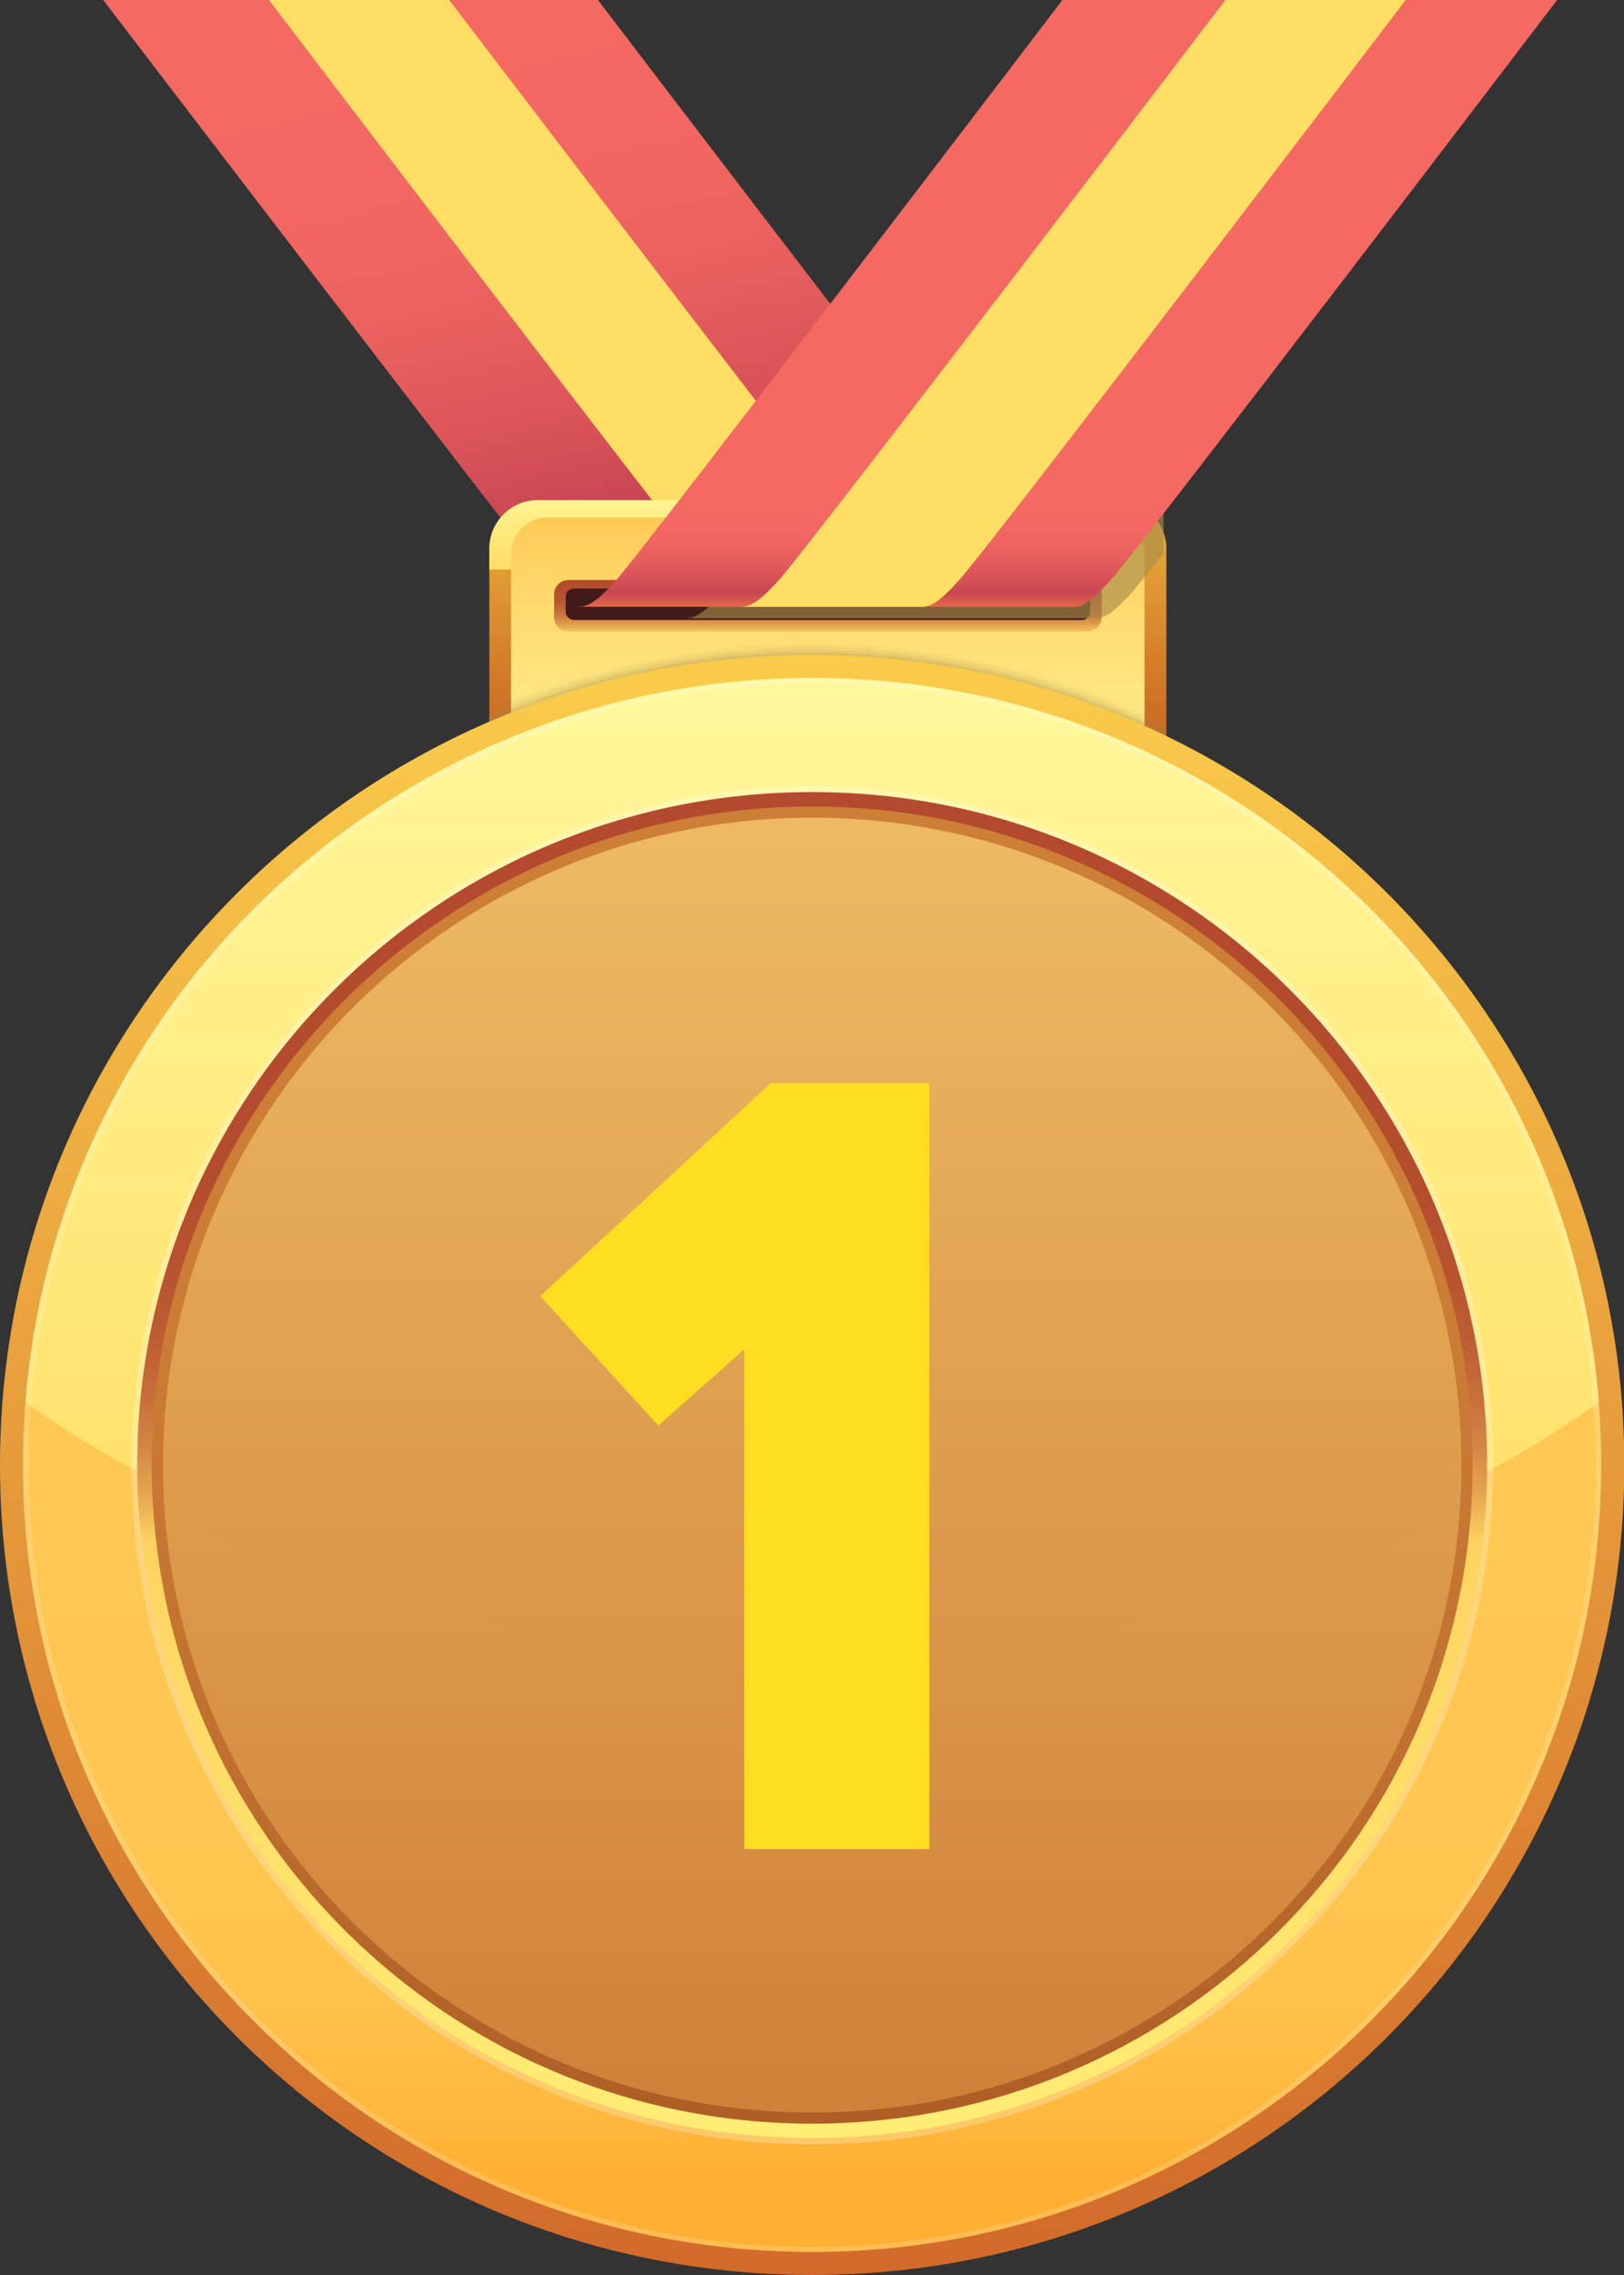
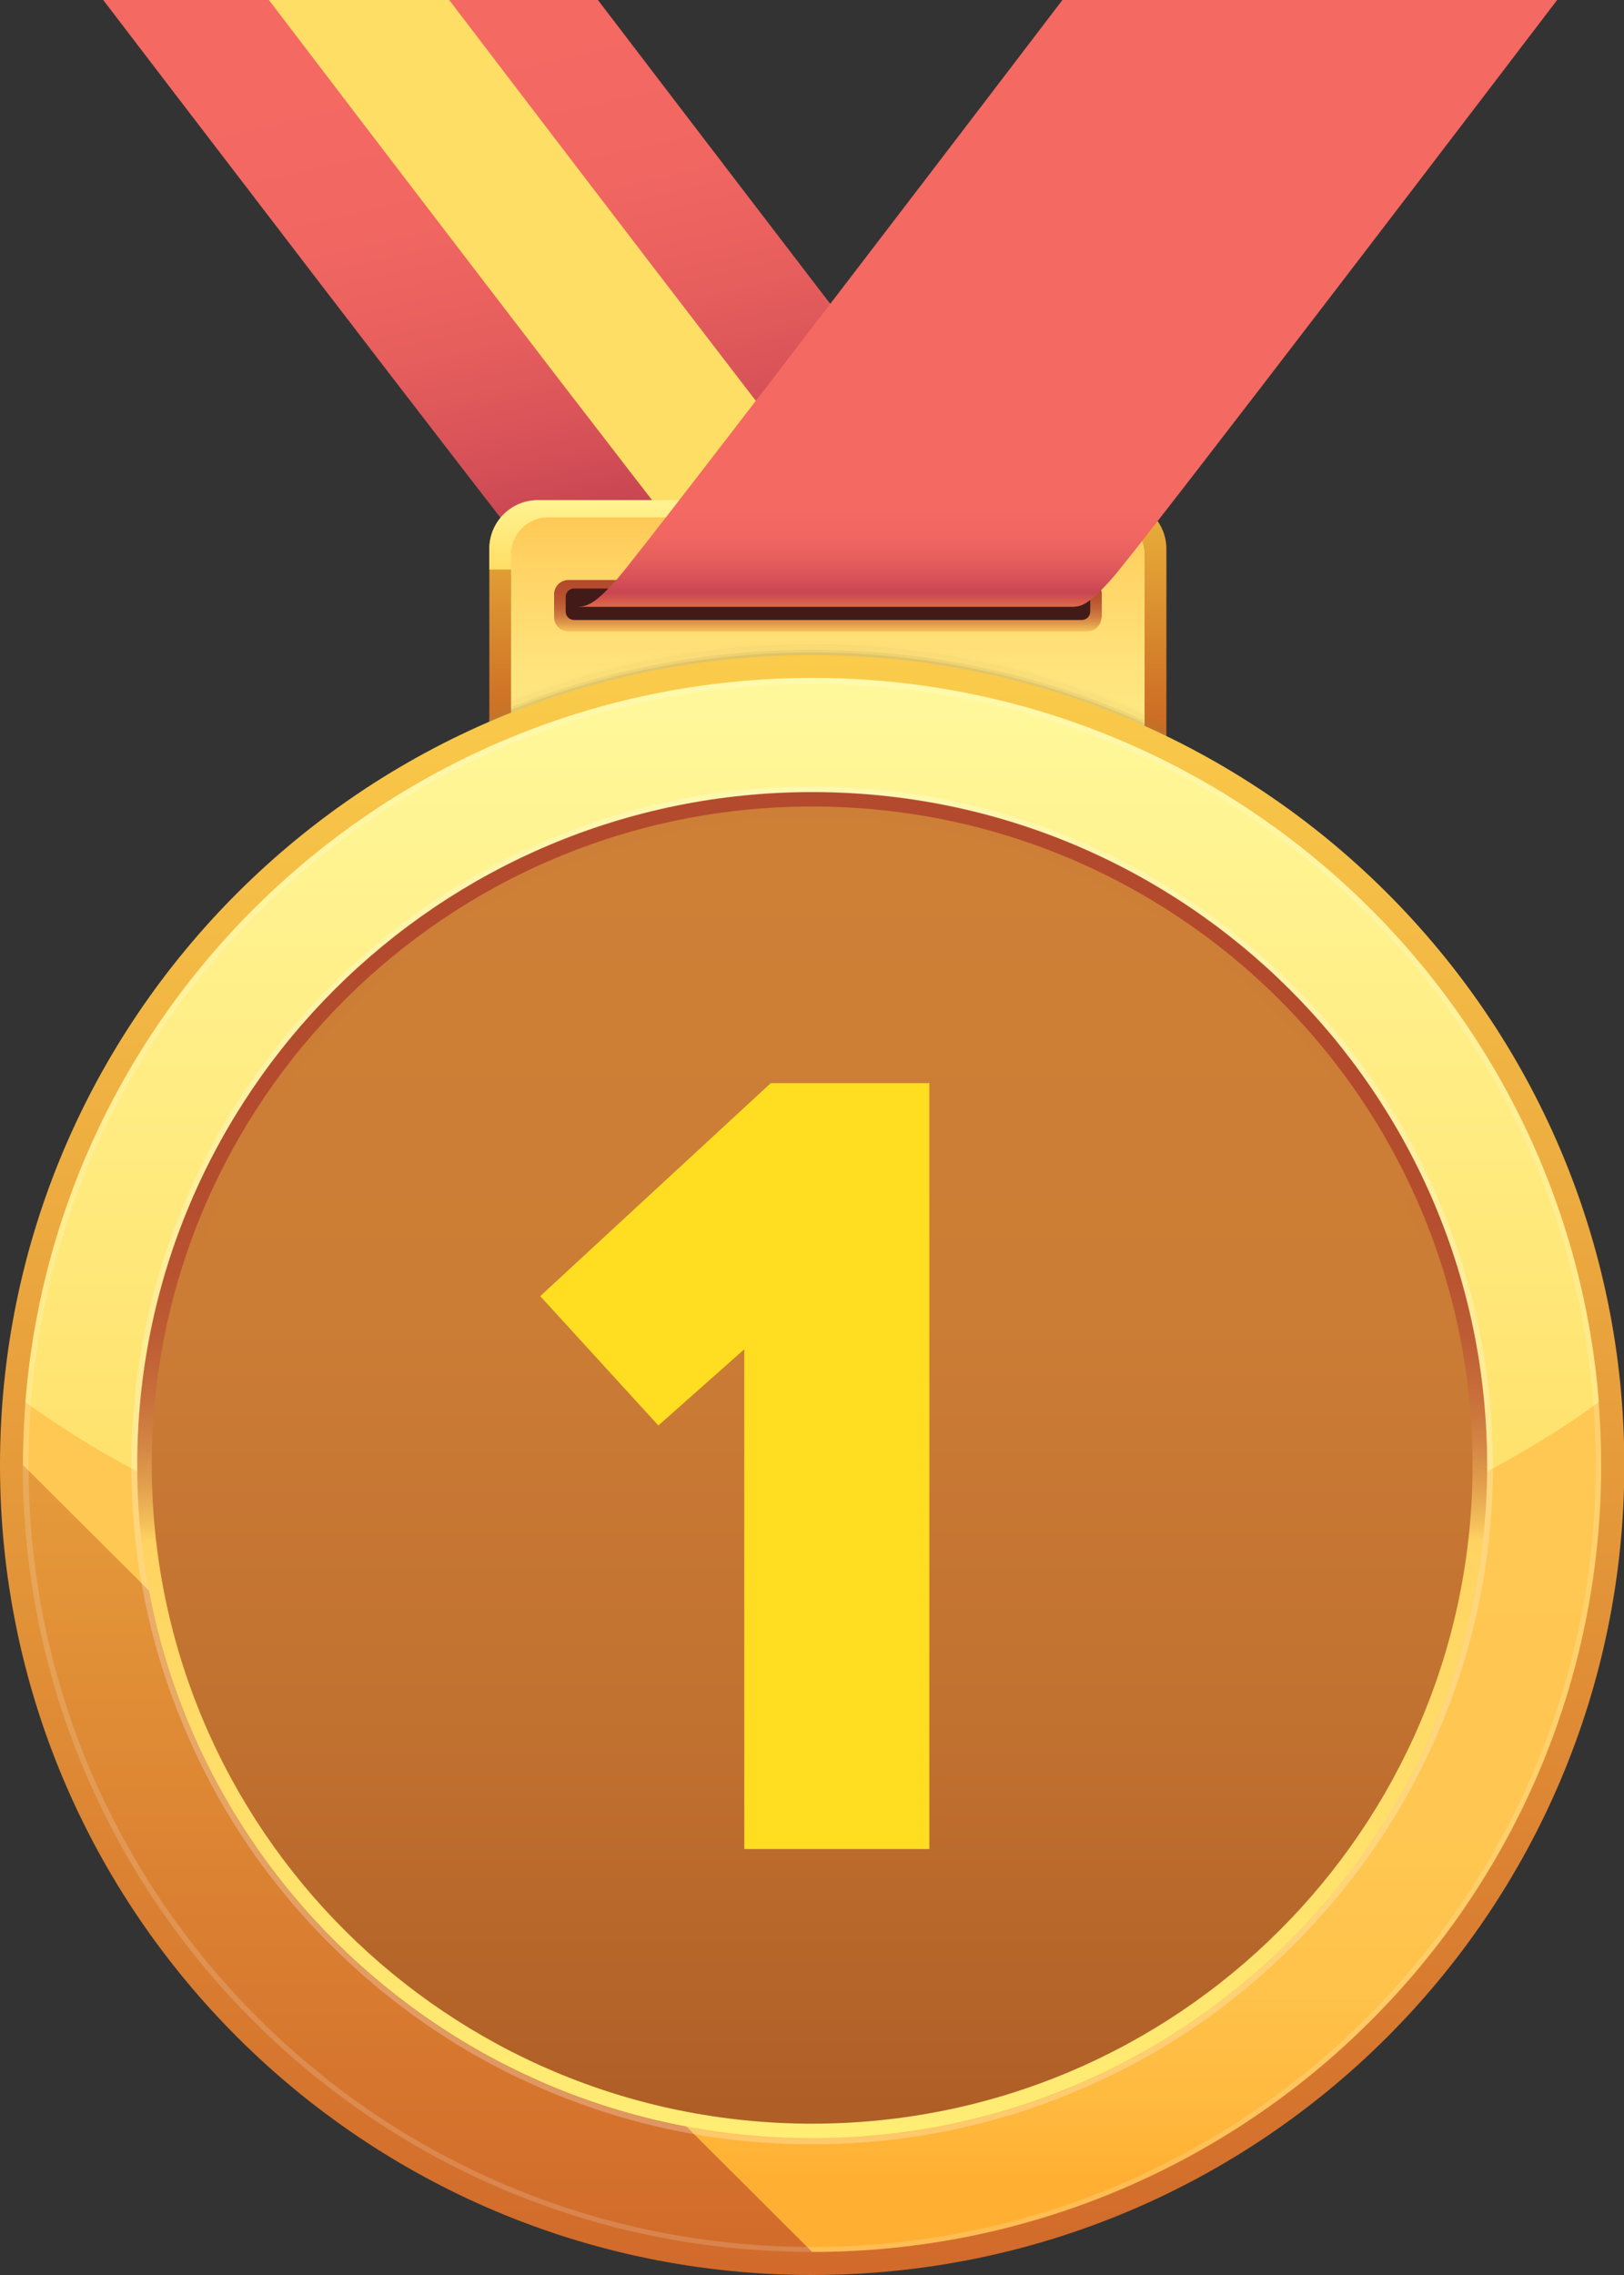
<svg xmlns="http://www.w3.org/2000/svg" width="40" height="56" viewBox="0 0 40 56" fill="none">
  <rect x="0" y="0" width="40" height="56" fill="#333333" stroke="none" />
  <g clip-path="url(#clip0)">
    <path d="M2.542 0C2.542 0 12.828 13.46 13.531 14.269C14.233 15.077 14.309 14.936 14.627 14.936H26.811C26.494 14.936 26.343 14.969 25.716 14.269C25.005 13.469 14.727 0 14.727 0H2.542Z" fill="url(#paint0_linear)" />
    <path d="M6.623 0C6.623 0 16.893 13.477 17.612 14.269C18.264 14.994 18.39 14.936 18.707 14.936H23.148C22.83 14.936 22.68 14.969 22.053 14.269C21.334 13.469 11.064 0 11.064 0H6.623Z" fill="#FFDE65" />
    <path d="M28.729 18.621C28.729 19.279 28.193 19.813 27.533 19.813H13.249C12.588 19.813 12.053 19.279 12.053 18.621V13.512C12.053 12.854 12.588 12.32 13.249 12.32H27.533C28.193 12.32 28.729 12.854 28.729 13.512V18.621Z" fill="url(#paint1_linear)" />
    <path d="M25.417 12.31H13.249C12.588 12.31 12.053 12.844 12.053 13.502V14.019H26.621V13.502C26.621 12.852 26.077 12.31 25.417 12.31Z" fill="url(#paint2_linear)" />
    <path d="M28.192 18.686C28.192 19.186 27.782 19.595 27.281 19.595H13.498C12.997 19.595 12.587 19.186 12.587 18.686V13.644C12.587 13.144 12.997 12.735 13.498 12.735H27.281C27.782 12.735 28.192 13.144 28.192 13.644V18.686Z" fill="url(#paint3_linear)" />
    <path d="M27.13 15.194C27.13 15.386 26.971 15.544 26.778 15.544H14C13.807 15.544 13.648 15.386 13.648 15.194V14.627C13.648 14.436 13.807 14.277 14 14.277H26.787C26.979 14.277 27.138 14.436 27.138 14.627V15.194H27.13Z" fill="url(#paint4_linear)" />
    <path d="M26.853 15.052C26.853 15.169 26.761 15.261 26.644 15.261H14.142C14.025 15.261 13.933 15.169 13.933 15.052V14.694C13.933 14.577 14.025 14.486 14.142 14.486H26.644C26.761 14.486 26.853 14.577 26.853 14.694V15.052Z" fill="#421B19" />
    <g opacity="0.071">
      <path opacity="0.071" d="M28.727 17.703C26.093 16.428 23.132 15.711 19.996 15.711C17.169 15.711 14.485 16.295 12.043 17.353V19.953H28.727V17.703Z" fill="#A68B47" />
    </g>
    <g opacity="0.143">
      <path opacity="0.143" d="M28.727 17.778C26.093 16.503 23.132 15.786 19.996 15.786C17.169 15.786 14.485 16.37 12.043 17.428V20.029H28.727V17.778Z" fill="#A68B47" />
    </g>
    <g opacity="0.214">
      <path opacity="0.214" d="M28.727 17.844C26.093 16.569 23.132 15.852 19.996 15.852C17.169 15.852 14.485 16.436 12.043 17.494V20.095H28.727V17.844Z" fill="#A68B47" />
    </g>
    <g opacity="0.286">
-       <path opacity="0.286" d="M28.727 17.919C26.093 16.636 23.133 15.919 20.005 15.919C17.178 15.919 14.494 16.503 12.052 17.561V20.162H28.736V17.919H28.727Z" fill="#A68B47" />
-     </g>
+       </g>
    <g opacity="0.357">
      <path opacity="0.357" d="M28.727 17.986C26.093 16.711 23.132 15.994 19.996 15.994C17.169 15.994 14.485 16.578 12.043 17.636V20.236H28.727V17.986Z" fill="#A68B47" />
    </g>
    <g opacity="0.429">
      <path opacity="0.429" d="M28.727 18.053C26.093 16.778 23.132 16.061 19.996 16.061C17.169 16.061 14.485 16.644 12.043 17.703V20.303H28.727V18.053Z" fill="#A68B47" />
    </g>
    <g opacity="0.5">
-       <path opacity="0.5" d="M28.727 18.128C26.093 16.852 23.132 16.136 19.996 16.136C17.169 16.136 14.485 16.719 12.043 17.778V20.378H28.727V18.128Z" fill="#A68B47" />
-     </g>
+       </g>
    <g opacity="0.8">
-       <path opacity="0.8" d="M28.66 12.594H19.377C18.557 13.644 17.98 14.377 17.83 14.552C17.278 15.169 17.094 15.219 16.843 15.219H26.811C27.129 15.219 27.255 15.277 27.907 14.552C27.999 14.444 28.267 14.11 28.66 13.619V12.594Z" fill="#A68B47" />
-     </g>
+       </g>
    <path d="M38.353 0C38.353 0 28.083 13.477 27.364 14.269C26.712 14.994 26.586 14.936 26.268 14.936H14.092C14.41 14.936 14.56 14.969 15.187 14.269C15.898 13.469 26.168 0 26.168 0H38.353Z" fill="url(#paint5_linear)" />
-     <path d="M34.623 0C34.623 0 24.353 13.477 23.634 14.269C22.982 14.994 22.856 14.936 22.538 14.936H18.098C18.415 14.936 18.566 14.969 19.193 14.269C19.912 13.469 30.182 0 30.182 0H34.623Z" fill="#FFDE65" />
    <path d="M20.004 56C31.052 56 40.008 47.074 40.008 36.064C40.008 25.053 31.052 16.127 20.004 16.127C8.956 16.127 0 25.053 0 36.064C0 47.074 8.956 56 20.004 56Z" fill="url(#paint6_linear)" />
-     <path d="M20.004 55.433C30.738 55.433 39.439 46.761 39.439 36.064C39.439 25.366 30.738 16.694 20.004 16.694C9.27 16.694 0.568 25.366 0.568 36.064C0.568 46.761 9.27 55.433 20.004 55.433Z" fill="url(#paint7_linear)" />
+     <path d="M20.004 55.433C30.738 55.433 39.439 46.761 39.439 36.064C39.439 25.366 30.738 16.694 20.004 16.694C9.27 16.694 0.568 25.366 0.568 36.064Z" fill="url(#paint7_linear)" />
    <path d="M20.004 39.998C27.798 39.998 34.764 37.864 39.381 34.514C38.586 24.537 30.215 16.686 20.004 16.686C9.784 16.694 1.413 24.545 0.627 34.514C5.243 37.864 12.21 39.998 20.004 39.998Z" fill="url(#paint8_linear)" />
    <path d="M20.005 52.634C29.186 52.634 36.63 45.215 36.63 36.065C36.63 26.914 29.186 19.495 20.005 19.495C10.822 19.495 3.379 26.914 3.379 36.065C3.379 45.215 10.822 52.634 20.005 52.634Z" fill="url(#paint9_linear)" />
    <g opacity="0.5">
      <path opacity="0.5" d="M20.004 19.503C29.187 19.503 36.63 26.921 36.63 36.072C36.63 45.224 29.187 52.641 20.004 52.641C10.822 52.641 3.378 45.224 3.378 36.072C3.378 26.913 10.822 19.503 20.004 19.503ZM20.004 19.361C17.738 19.361 15.547 19.803 13.481 20.678C11.482 21.52 9.693 22.72 8.154 24.262C6.615 25.796 5.402 27.579 4.558 29.571C3.68 31.63 3.236 33.822 3.236 36.072C3.236 38.331 3.68 40.514 4.558 42.573C5.402 44.565 6.607 46.349 8.154 47.882C9.693 49.416 11.482 50.624 13.481 51.466C15.547 52.341 17.746 52.783 20.004 52.783C22.27 52.783 24.462 52.341 26.527 51.466C28.526 50.624 30.316 49.424 31.854 47.882C33.393 46.349 34.606 44.565 35.45 42.573C36.328 40.514 36.772 38.322 36.772 36.072C36.772 33.813 36.328 31.63 35.45 29.571C34.606 27.579 33.401 25.796 31.854 24.262C30.316 22.729 28.526 21.52 26.527 20.678C24.462 19.803 22.262 19.361 20.004 19.361Z" fill="white" />
    </g>
    <path d="M20.004 52.275C28.988 52.275 36.27 45.017 36.27 36.064C36.27 27.111 28.988 19.853 20.004 19.853C11.021 19.853 3.738 27.111 3.738 36.064C3.738 45.017 11.021 52.275 20.004 52.275Z" fill="url(#paint10_linear)" />
-     <path d="M20.005 52C28.836 52 35.995 44.865 35.995 36.064C35.995 27.263 28.836 20.128 20.005 20.128C11.174 20.128 4.015 27.263 4.015 36.064C4.015 44.865 11.174 52 20.005 52Z" fill="url(#paint11_linear)" />
    <g opacity="0.4">
      <path opacity="0.4" d="M20.004 16.836C22.614 16.836 25.139 17.344 27.514 18.344C29.814 19.311 31.88 20.703 33.653 22.47C35.426 24.237 36.814 26.296 37.792 28.587C38.796 30.954 39.306 33.48 39.306 36.072C39.306 38.664 38.796 41.189 37.792 43.556C36.822 45.848 35.426 47.907 33.653 49.674C31.88 51.441 29.814 52.825 27.514 53.8C25.139 54.8 22.605 55.308 20.004 55.308C17.395 55.308 14.87 54.8 12.495 53.8C10.195 52.833 8.129 51.441 6.356 49.674C4.583 47.907 3.195 45.848 2.216 43.556C1.213 41.189 0.703 38.664 0.703 36.072C0.703 33.472 1.213 30.954 2.216 28.587C3.187 26.296 4.583 24.237 6.356 22.47C8.129 20.703 10.195 19.32 12.495 18.344C14.87 17.344 17.395 16.836 20.004 16.836ZM20.004 16.694C9.266 16.694 0.561 25.362 0.561 36.064C0.561 46.765 9.266 55.433 19.996 55.433C30.726 55.433 39.431 46.757 39.431 36.064C39.44 25.362 30.734 16.694 20.004 16.694Z" fill="white" />
    </g>
    <g opacity="0.1">
      <path opacity="0.1" d="M35.944 37.272C35.978 36.872 35.986 36.472 35.986 36.064C35.986 27.262 28.828 20.128 19.996 20.128C11.173 20.128 4.015 27.262 4.015 36.064C4.015 36.472 4.031 36.872 4.056 37.272C8.397 39.414 13.95 40.698 19.996 40.698C26.043 40.698 31.604 39.414 35.944 37.272Z" fill="url(#paint12_linear)" />
    </g>
    <path d="M18.332 45.515V33.213L16.216 35.089L13.306 31.905L18.984 26.662H22.89V45.515H18.332Z" fill="#FFDE21" />
    <path d="M22.396 45.023H18.834V31.43L16.024 34.138L14 31.938L19.177 27.162H22.396V45.023Z" fill="#FFDE21" />
    <path d="M22.396 45.023H18.834V31.43L16.024 34.138L14 31.938L19.177 27.162H22.396V45.023Z" fill="#FFDE21" />
    <path d="M22.112 45.023H19.176V31.771L16.241 34.38L14.301 32.297L19.386 27.504H22.112V45.023Z" fill="#FFDE21" />
    <g opacity="0.4">
      <path opacity="0.4" d="M19.553 39.081C20.414 39.081 21.267 39.056 22.112 39.006V27.504H19.386L14.301 32.297L16.241 34.389L19.176 31.78V39.081C19.302 39.081 19.427 39.081 19.553 39.081Z" fill="#FFDE21" />
    </g>
  </g>
  <defs>
    <linearGradient id="paint0_linear" x1="16.709" y1="16.256" x2="10.486" y2="-10.795" gradientUnits="userSpaceOnUse">
      <stop stop-color="#FF963B" />
      <stop offset="0.052" stop-color="#EE7D42" />
      <stop offset="0.146" stop-color="#C84652" />
      <stop offset="0.205" stop-color="#D55057" />
      <stop offset="0.312" stop-color="#E65E5D" />
      <stop offset="0.428" stop-color="#F16661" />
      <stop offset="0.566" stop-color="#F46962" />
    </linearGradient>
    <linearGradient id="paint1_linear" x1="20.39" y1="10.574" x2="20.39" y2="19.947" gradientUnits="userSpaceOnUse">
      <stop stop-color="#F4CA43" />
      <stop offset="1" stop-color="#C04F1B" />
    </linearGradient>
    <linearGradient id="paint2_linear" x1="19.333" y1="11.916" x2="19.333" y2="14.055" gradientUnits="userSpaceOnUse">
      <stop offset="0.018" stop-color="#FFF89B" />
      <stop offset="0.976" stop-color="#FFDE65" />
    </linearGradient>
    <linearGradient id="paint3_linear" x1="20.389" y1="10.158" x2="20.389" y2="21.591" gradientUnits="userSpaceOnUse">
      <stop stop-color="#FFB032" />
      <stop offset="0.084" stop-color="#FFBA40" />
      <stop offset="0.304" stop-color="#FFD161" />
      <stop offset="0.516" stop-color="#FFE179" />
      <stop offset="0.713" stop-color="#FFEB87" />
      <stop offset="0.88" stop-color="#FFEE8C" />
    </linearGradient>
    <linearGradient id="paint4_linear" x1="20.388" y1="14.236" x2="20.388" y2="16.108" gradientUnits="userSpaceOnUse">
      <stop offset="0.001" stop-color="#B34A2D" />
      <stop offset="0.171" stop-color="#B54D2E" />
      <stop offset="0.293" stop-color="#BA5632" />
      <stop offset="0.401" stop-color="#C36638" />
      <stop offset="0.5" stop-color="#CF7C40" />
      <stop offset="0.594" stop-color="#DF994B" />
      <stop offset="0.682" stop-color="#F2BC58" />
      <stop offset="0.731" stop-color="#FFD361" />
      <stop offset="0.825" stop-color="#FFD764" />
      <stop offset="0.919" stop-color="#FFE36D" />
      <stop offset="0.979" stop-color="#FFEF76" />
    </linearGradient>
    <linearGradient id="paint5_linear" x1="26.223" y1="16.495" x2="26.223" y2="-2.907" gradientUnits="userSpaceOnUse">
      <stop offset="0.055" stop-color="#FF963B" />
      <stop offset="0.074" stop-color="#E97644" />
      <stop offset="0.098" stop-color="#C84652" />
      <stop offset="0.113" stop-color="#D55057" />
      <stop offset="0.14" stop-color="#E65E5D" />
      <stop offset="0.17" stop-color="#F16661" />
      <stop offset="0.204" stop-color="#F46962" />
    </linearGradient>
    <linearGradient id="paint6_linear" x1="20.001" y1="12.903" x2="20.001" y2="62.743" gradientUnits="userSpaceOnUse">
      <stop stop-color="#FED44D" />
      <stop offset="1" stop-color="#CA5925" />
    </linearGradient>
    <linearGradient id="paint7_linear" x1="20.001" y1="16.13" x2="20.001" y2="53.603" gradientUnits="userSpaceOnUse">
      <stop offset="0.485" stop-color="#FFC853" />
      <stop offset="0.774" stop-color="#FFC751" />
      <stop offset="0.879" stop-color="#FFC24A" />
      <stop offset="0.953" stop-color="#FFB93F" />
      <stop offset="1" stop-color="#FFB032" />
    </linearGradient>
    <linearGradient id="paint8_linear" x1="20.001" y1="16.354" x2="20.001" y2="39.996" gradientUnits="userSpaceOnUse">
      <stop offset="0.018" stop-color="#FFF89B" />
      <stop offset="0.976" stop-color="#FFDE65" />
    </linearGradient>
    <linearGradient id="paint9_linear" x1="20.001" y1="22.449" x2="20.001" y2="54.341" gradientUnits="userSpaceOnUse">
      <stop offset="0.001" stop-color="#B34A2D" />
      <stop offset="0.206" stop-color="#B44C2E" />
      <stop offset="0.28" stop-color="#B85330" />
      <stop offset="0.333" stop-color="#BE5E35" />
      <stop offset="0.375" stop-color="#C86F3B" />
      <stop offset="0.411" stop-color="#D48544" />
      <stop offset="0.444" stop-color="#E3A14E" />
      <stop offset="0.472" stop-color="#F4C05A" />
      <stop offset="0.486" stop-color="#FFD361" />
      <stop offset="0.979" stop-color="#FFEF76" />
    </linearGradient>
    <linearGradient id="paint10_linear" x1="20.001" y1="20.607" x2="20.001" y2="51.823" gradientUnits="userSpaceOnUse">
      <stop stop-color="#CE7F37" />
      <stop offset="0.38" stop-color="#CB7C35" />
      <stop offset="0.684" stop-color="#C27230" />
      <stop offset="0.96" stop-color="#B26128" />
      <stop offset="1" stop-color="#AF5E26" />
    </linearGradient>
    <linearGradient id="paint11_linear" x1="20.001" y1="52.809" x2="20.001" y2="15.359" gradientUnits="userSpaceOnUse">
      <stop stop-color="#CE7F37" />
      <stop offset="1" stop-color="#F3C36A" />
    </linearGradient>
    <linearGradient id="paint12_linear" x1="20.001" y1="41.221" x2="20.001" y2="17.051" gradientUnits="userSpaceOnUse">
      <stop stop-color="#CE7F37" />
      <stop offset="1" stop-color="#F3C36A" />
    </linearGradient>
    <clipPath id="clip0">
      <rect width="40" height="56" fill="white" />
    </clipPath>
  </defs>
</svg>